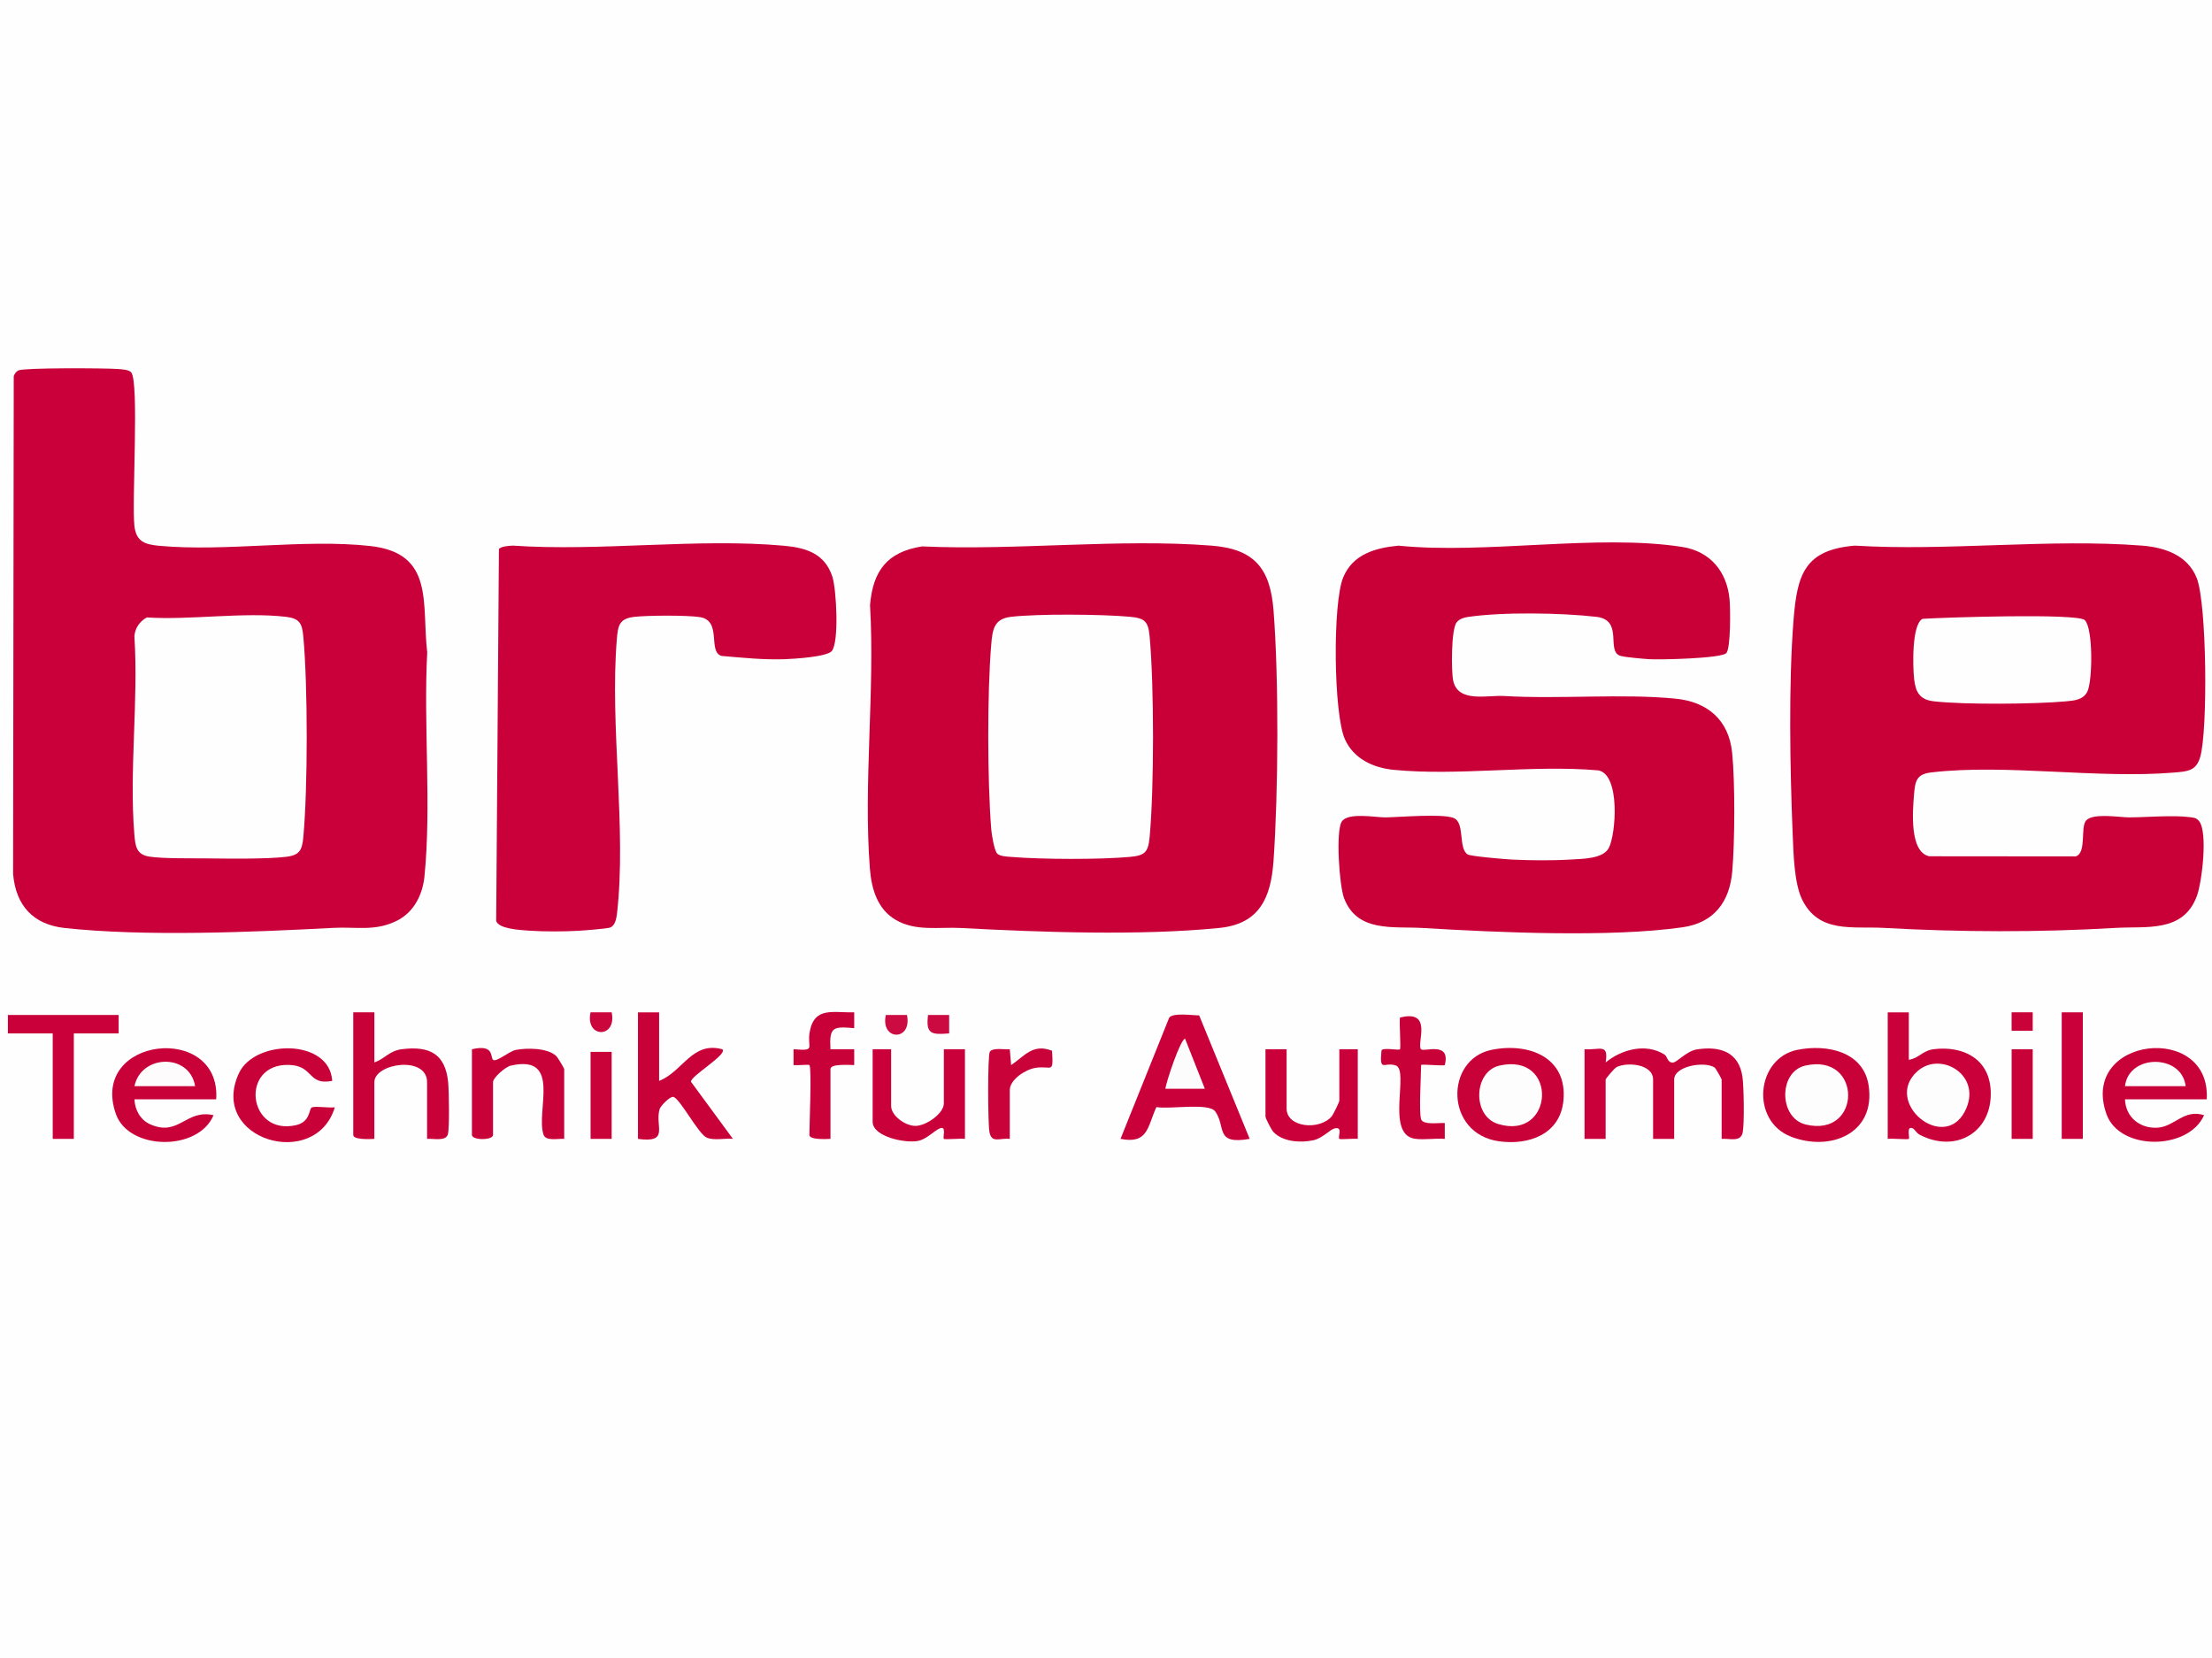
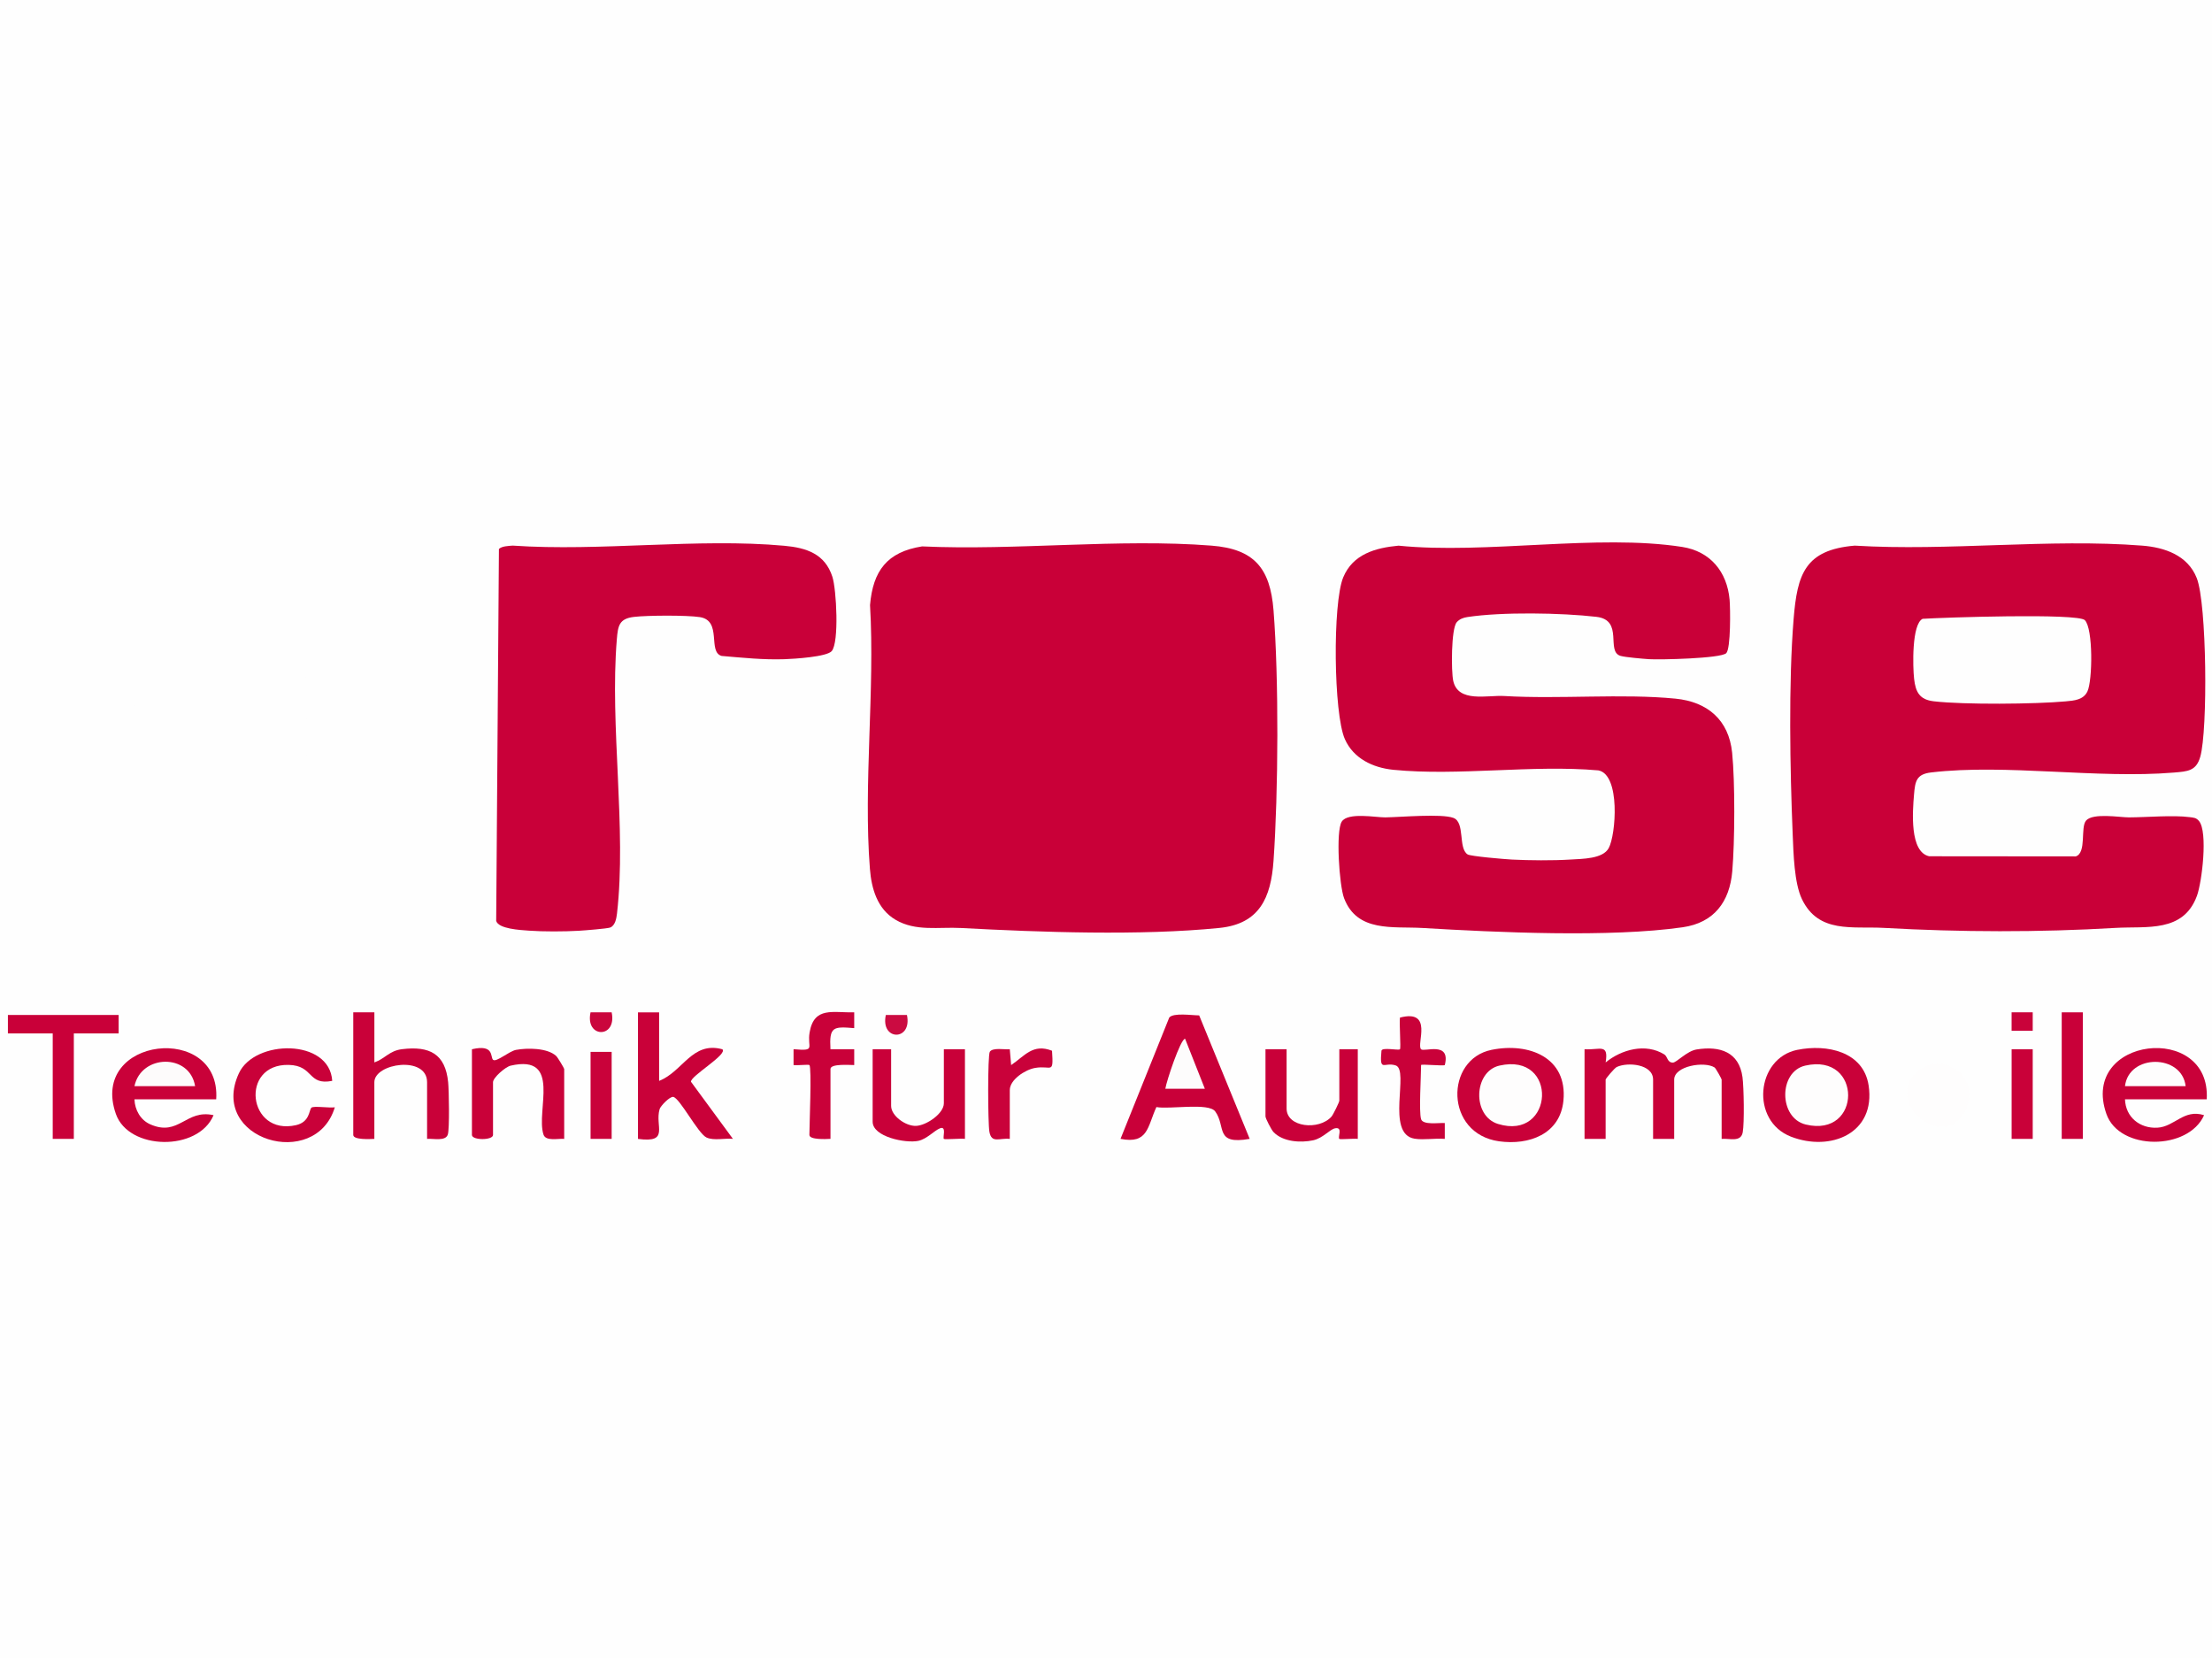
<svg xmlns="http://www.w3.org/2000/svg" id="Ebene_1" data-name="Ebene 1" viewBox="0 0 839 629">
  <defs>
    <style>
      .cls-1 {
        fill: #ca063d;
      }

      .cls-2 {
        fill: #c90039;
      }

      .cls-3 {
        fill: #ca0a40;
      }

      .cls-4 {
        fill: #c9023a;
      }

      .cls-5 {
        fill: #fefdfd;
      }

      .cls-6 {
        fill: #c90139;
      }

      .cls-7 {
        fill: #c90038;
      }

      .cls-8 {
        fill: #cb0b41;
      }

      .cls-9 {
        fill: #fefefe;
      }

      .cls-10 {
        fill: #fdfcfc;
      }

      .cls-11 {
        fill: #fdfbfb;
      }
    </style>
  </defs>
  <rect class="cls-9" width="839" height="629" />
-   <path class="cls-2" d="M49.76,141.25c3.09,3.58.18,49.24,1.22,58.27.69,6.01,4.08,7.02,9.48,7.52,25.27,2.32,54.85-2.7,79.93.07,24.58,2.71,19.48,21.9,21.65,40.35-1.46,27.33,1.65,58.04-1.05,85.03-.7,6.95-4.03,13.5-10.31,16.69-8.33,4.22-15.47,2.32-24.22,2.78-30.88,1.63-71.52,3.36-101.96.05-12.01-1.31-18.51-8.64-19.53-20.47l.24-188.83c.26-.89.96-1.8,1.79-2.21,2.16-1.05,32.83-.88,37.55-.54,1.46.11,4.29.22,5.22,1.29Z" />
  <path class="cls-7" d="M791.24,311.25c2.65-3,12.87-1.19,16.22-1.2,6.82-.02,16.74-.93,23.08-.09,1.49.2,2.47.18,3.53,1.47,3.44,4.16,1.11,23.21-.78,28.37-5.17,14.09-19.13,11.48-30.83,12.17-29.1,1.72-58.82,1.63-87.92,0-11.87-.67-24.79,2.23-31.08-10.92-2.93-6.13-3.2-17.3-3.5-24.5-1.02-24.5-1.61-57.61.35-81.74,1.38-16.98,4.25-26.23,23.16-27.84,35.44,2.16,74.01-2.75,109.07,0,8.51.67,17.28,3.66,20.68,12.32,3.83,9.75,4.23,57.57,1.33,67.77-1.54,5.42-4.81,5.55-10.01,5.99-29.01,2.43-63.76-3.39-92.05-.05-5.63.66-6.09,3.31-6.52,8.48-.52,6.23-1.75,21.66,5.75,23.32l55.62.05c4.19-1.4,1.66-11.05,3.9-13.59Z" />
  <path class="cls-7" d="M349.76,207.26c35.58,1.63,74.58-3.05,109.78-.29,16.19,1.27,22.24,8.57,23.5,24.5,2.04,25.85,1.83,69.09,0,95.08-.98,13.98-5.3,23.91-20.56,25.44-29.91,3-67.8,1.63-98,.02-8.41-.45-17.16,1.41-24.85-3.15-6.88-4.09-9.09-11.77-9.68-19.32-2.52-32.14,1.95-67.53.05-100.02,1.11-13,6.47-20.16,19.74-22.26Z" />
  <path class="cls-7" d="M654.76,247.76c-2.01,2.02-25.22,2.55-29.3,2.28-2.39-.16-8.91-.72-10.76-1.24-5.77-1.63,1.35-13.59-9.18-14.82-13.27-1.54-35.88-1.91-48.96.08-1.54.23-2.98.76-4.03,1.97-2.14,2.48-2.12,18.69-1.32,22.26,1.88,8.37,12.87,5.34,19.28,5.72,21.15,1.25,44.82-.99,65,1,12.18,1.2,20.24,8.09,21.5,20.5,1.13,11.18,1.02,33.73.05,45.02-.99,11.52-6.89,19.49-18.8,21.2-27.51,3.95-70.53,1.95-98.75.27-11.12-.66-24.72,1.77-29.69-11.31-1.82-4.8-3.21-25.37-.88-29.03s13.04-1.56,16.53-1.61c5.93-.09,21.28-1.48,25.81.19s1.73,11.48,5.39,13.85c1.13.73,14.12,1.82,16.8,1.96,6.68.33,15.44.41,22.08,0,4.82-.29,12.43-.25,14.65-4.35,2.75-5.06,4.49-27.85-3.91-29.48-24.99-2.21-53.18,2.22-77.78-.22-7.79-.78-15.12-4.29-18.38-11.62-4.31-9.69-4.69-51.58-.63-61.37,3.65-8.81,12.2-11.21,20.97-12.03,33.18,3.34,75.47-4.53,107.59.48,10.65,1.66,17.03,9.39,17.99,20.01.3,3.36.48,18.54-1.28,20.31Z" />
  <path class="cls-2" d="M189.24,208.24c1.11-1.1,3.66-1.15,5.22-1.28,33.23,2.29,70.25-2.93,103.03.06,8.47.77,15.44,3.11,18.23,11.77,1.54,4.77,2.61,24.85-.25,28.18-1.88,2.19-14.17,2.95-17.92,3.08-8.03.27-15.89-.56-23.85-1.24-5.42-1.53.34-13.4-8.27-14.73-4.93-.76-19.83-.68-24.95-.08-5.64.65-6.1,3.37-6.52,8.48-2.72,32.85,3.76,71.97.06,104.06-.21,1.83-.71,4.68-2.68,5.32-1.22.4-9.66,1.08-11.8,1.2-5.64.32-13.43.36-19.03-.05-3.25-.24-11.42-.65-12.31-3.69l1.04-141.06Z" />
  <path class="cls-2" d="M601,398c5.81.37,9.21-2.36,8.01,5,6.05-4.94,15.17-7.42,22.26-3.03,1.25.78,1.08,3.09,3.22,3.1,1.46,0,5.3-4.41,9.08-5,8.8-1.39,16.05.95,17.35,10.52.52,3.83.74,17.38.09,20.91-.72,3.89-4.96,2.24-8,2.5v-22.5c0-.27-2.24-4.31-2.67-4.58-3.87-2.48-15.33-.56-15.33,4.58v22.5h-8v-22.5c0-5.85-9.57-6.73-13.77-4.77-.92.43-4.23,4.45-4.23,4.77v22.5h-8v-34Z" />
  <path class="cls-2" d="M454.84,385.16l19.16,46.83c-13.4,2.38-8.88-4.65-13.08-10.41-2.5-3.43-17.49-.69-22.3-1.65-3.42,7.47-3.12,14.15-13.61,12.06l18.48-46.01c1.6-1.92,8.63-.83,11.36-.82Z" />
-   <path class="cls-2" d="M724,384v18c3.86-.56,5.22-3.51,9.47-4.02,11.04-1.35,20.89,3.54,21.58,15.49.91,15.9-13.15,24.19-26.96,16.94-1.1-.58-1.91-2.09-2.6-2.4-2.56-1.15-1.05,3.54-1.48,4-.32.33-6.54-.25-8.01,0v-48h8Z" />
  <path class="cls-6" d="M250,384v26c8.99-3.49,12.5-15.12,23.99-11.99,2.17,1.93-12.2,10.19-11.9,12.33l15.9,21.65c-3.06-.32-7.18.77-9.99-.5-3.22-1.46-10.16-15-12.65-15.41-1.29-.22-4.8,3.42-5.16,4.63-1.92,6.47,4,12.95-8.21,11.3v-48h8Z" />
  <path class="cls-6" d="M142,384v19c4.13-1.46,5.63-4.42,10.47-5.02,10.43-1.29,16.44,1.73,17.51,12.53.31,3.09.57,17.72-.13,19.85-.87,2.66-5.55,1.43-7.86,1.64v-21.5c0-10.23-20-7.21-20,0v21.5c-1.62.09-8,.43-8-1.5v-46.5h8Z" />
  <path class="cls-6" d="M82,417h-31c.13,4.01,2.29,7.86,6,9.49,10.91,4.79,13.43-5.85,24-3.48-5.77,13.83-32.19,13.42-37.05-.46-10.28-29.33,39.98-34.81,38.05-5.55Z" />
  <path class="cls-6" d="M837,417h-31c.23,6.77,5.65,11.11,12.25,10.76s10.02-7.2,17.75-4.75c-5.97,13.45-32.12,13.6-37.05-.46-10.28-29.34,39.79-34.96,38.05-5.55Z" />
  <path class="cls-6" d="M565.73,398.23c14.17-2.88,28.87,2.84,27.27,19.28-1.24,12.7-13.05,16.99-24.41,15.41-20.62-2.88-20.56-31.09-2.86-34.69Z" />
  <path class="cls-6" d="M681.73,398.23c11.16-2.26,25.06.59,27.03,13.51,2.76,18.16-14.41,25.23-29.43,19.43-15.48-5.98-13.31-29.76,2.4-32.95Z" />
  <path class="cls-6" d="M179,398c8.56-1.99,6.9,2.96,8.01,4,1.17,1.09,6.1-3.28,8.73-3.76,4.28-.79,11.9-.77,15.21,2.31.6.56,3.05,4.66,3.05,4.95v26.5c-2.31-.21-6.99,1.02-7.86-1.64-2.96-9.04,7.06-30.59-12.43-26.14-2.03.46-6.71,4.57-6.71,6.28v20c0,2.09-8,2.1-8,0v-32.5Z" />
  <path class="cls-2" d="M338,398v21.5c0,3.78,5.55,7.74,9.48,7.57s10.52-4.68,10.52-8.57v-20.5h8v34c-1.47-.24-7.69.34-8.01,0-.49-.51,1.15-5.04-1.48-4-2.16.86-4.98,4.09-8.24,4.76-4.74.98-17.28-1.5-17.28-7.27v-27.5h7Z" />
  <path class="cls-2" d="M488,398v22.5c0,7.16,12.33,8.38,17.04,3.04.65-.74,2.96-5.49,2.96-6.04v-19.5h7v34c-1.35-.22-6.71.32-7.01,0-.67-.71,1.45-4.52-1.51-4.03-2.09.35-4.61,3.75-8.43,4.57-4.77,1.02-11.45.59-15-3.11-.82-.85-3.06-5.2-3.06-5.94v-25.5h8Z" />
  <polygon class="cls-2" points="45 385 45 392 28 392 28 432 20 432 20 392 3 392 3 385 45 385" />
  <path class="cls-6" d="M126,410c-9.43,1.83-6.88-5.83-16.48-6.06-18.69-.45-15.54,27.03,2.77,22.85,5.3-1.21,4.88-5.76,5.85-6.63.85-.76,7.04.21,8.86-.14-7.33,24.25-48.02,12.31-36.39-12.9,5.96-12.92,34.45-13.25,35.4,2.89Z" />
  <path class="cls-6" d="M307,404c-.32-.31-4.77.22-6.01,0v-6.01c8.74.73,5.07-.42,6.1-6.41,1.71-9.94,8.98-7.34,16.91-7.59v6.01c-8.03-.69-9.5-.53-9.01,8h9.01s0,6,0,6c-1.66,0-9-.6-9,1.49v26.5c-1.62.09-8,.43-8-1.5,0-3.63.94-25.57,0-26.5Z" />
  <path class="cls-6" d="M539,424.5c.73,2.37,6.86,1.33,9,1.49v6.01c-3.66-.32-7.88.49-11.44-.07-11.17-1.75-1.82-26.07-7.2-27.8-4.43-1.42-6.15,2.82-5.38-5.56.21-1.45,6.46-.01,7.02-.57.42-.42-.32-10.12,0-12.01,12.79-3.3,6.14,10.15,8,12.01,1.16,1.16,11.32-3.18,9.01,5.99-.43.45-9-.45-9,0,0,4.23-.87,17.69,0,20.5Z" />
  <rect class="cls-2" x="782" y="384" width="8" height="48" />
  <path class="cls-4" d="M383,432c-3.96-.42-6.9,1.86-7.73-2.72-.57-3.15-.7-29.1.17-30.34,1.17-1.67,5.55-.75,7.57-.94l.51,6.01c5.14-3.46,8.24-8.3,15.51-5.44.61,9.25-.17,5.43-6.43,6.52-3.7.64-9.59,4.42-9.59,8.41v18.5Z" />
  <rect class="cls-6" x="763" y="398" width="8" height="34" />
  <rect class="cls-4" x="224" y="399" width="8" height="33" />
  <rect class="cls-4" x="762.99" y="383.99" width="8.01" height="7.01" />
-   <path class="cls-3" d="M360.01,384.99v7.01c-6.67.52-8.93.35-8.01-7.01h8.01Z" />
  <path class="cls-1" d="M232,384c2.11,10.03-10.17,9.91-8.01,0h8.01Z" />
  <path class="cls-8" d="M344,385c2.11,10.03-10.17,9.91-8.01,0h8.01Z" />
  <path class="cls-9" d="M55.71,234.21c16.59,1.06,36.64-2.14,52.81-.23,5.16.61,6.08,2.58,6.53,7.47,1.72,18.74,1.72,57.36,0,76.09-.45,4.85-1.34,6.86-6.53,7.47-7.64.9-21.71.69-29.85.6-5.94-.07-16.82.14-22.1-.69-4.89-.76-5.25-4.1-5.61-8.39-2-24.02,1.59-50.74.02-75.06.11-3.07,2.04-5.84,4.73-7.27Z" />
  <path class="cls-9" d="M790.77,235.24c3.17,3.19,2.94,22.82.99,27.01-1.51,3.24-5.05,3.5-8.21,3.79-11.61,1.07-38.7,1.3-50.06-.02-5.38-.62-6.9-3.43-7.48-8.52-.51-4.49-.95-20.77,3.23-22.77,7.67-.5,58.83-2.22,61.54.51Z" />
-   <path class="cls-9" d="M378.23,323.77c-1.12-1.16-2.11-7.27-2.26-9.24-1.47-18.41-1.55-51.72,0-70.07.49-5.75,1.06-9.74,7.51-10.49,10.27-1.19,34.57-.99,45.07-.02,5.74.53,6.98,1.8,7.5,7.5,1.72,18.75,1.72,57.34,0,76.09-.53,5.74-1.8,6.98-7.5,7.5-11.43,1.05-33.6.97-45.09,0-1.52-.13-4.18-.19-5.23-1.27Z" />
  <path class="cls-10" d="M457,413h-15c.42-2.85,5.76-18.93,7.5-18.98l7.5,18.98Z" />
  <path class="cls-5" d="M727.31,406.31c8.97-7.93,25.04,1.85,17.89,15.38-8.18,15.47-31.09-3.71-17.89-15.38Z" />
  <path class="cls-11" d="M74,412h-23c2.53-12.14,20.95-12.55,23,0Z" />
  <path class="cls-5" d="M829,412h-23c1.41-12.28,21.59-12.28,23,0Z" />
  <path class="cls-5" d="M568.71,404.21c22.54-5.16,20.76,28.72-.55,22.12-9.84-3.05-9.24-19.88.55-22.12Z" />
  <path class="cls-5" d="M684.71,404.21c21.77-4.98,21.57,27.48.22,22.35-10.31-2.48-10.39-20.02-.22-22.35Z" />
</svg>